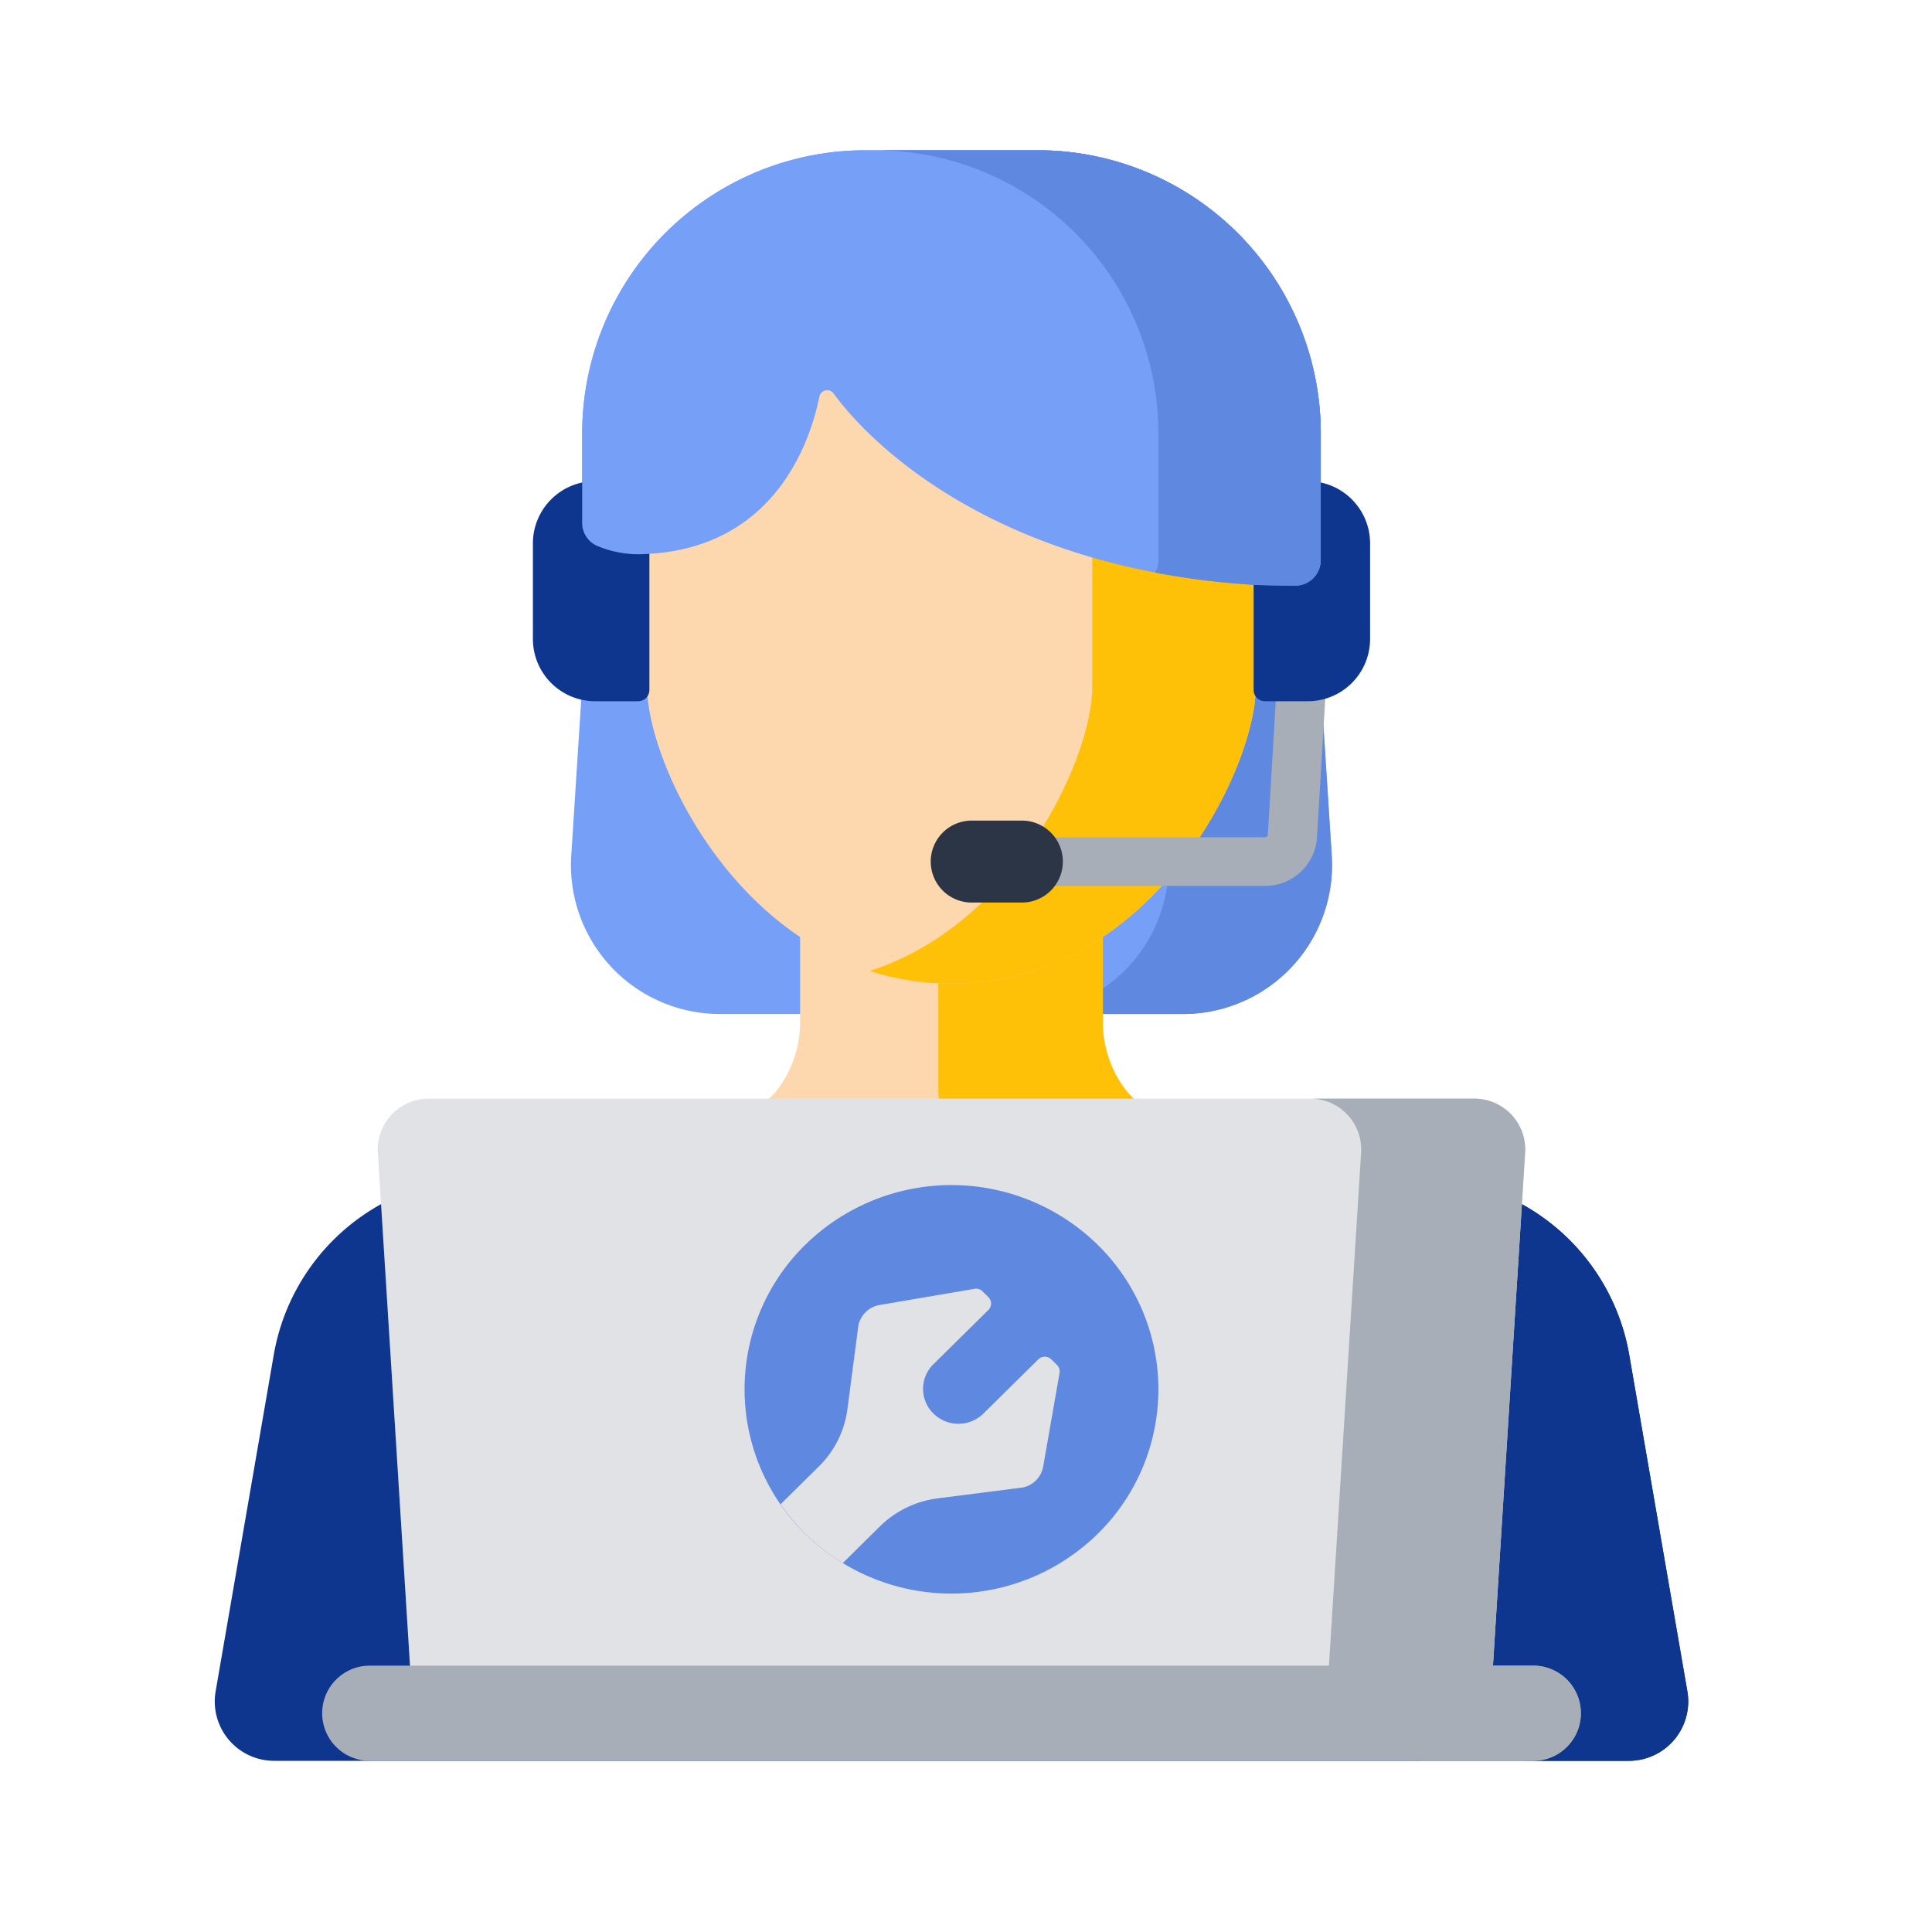
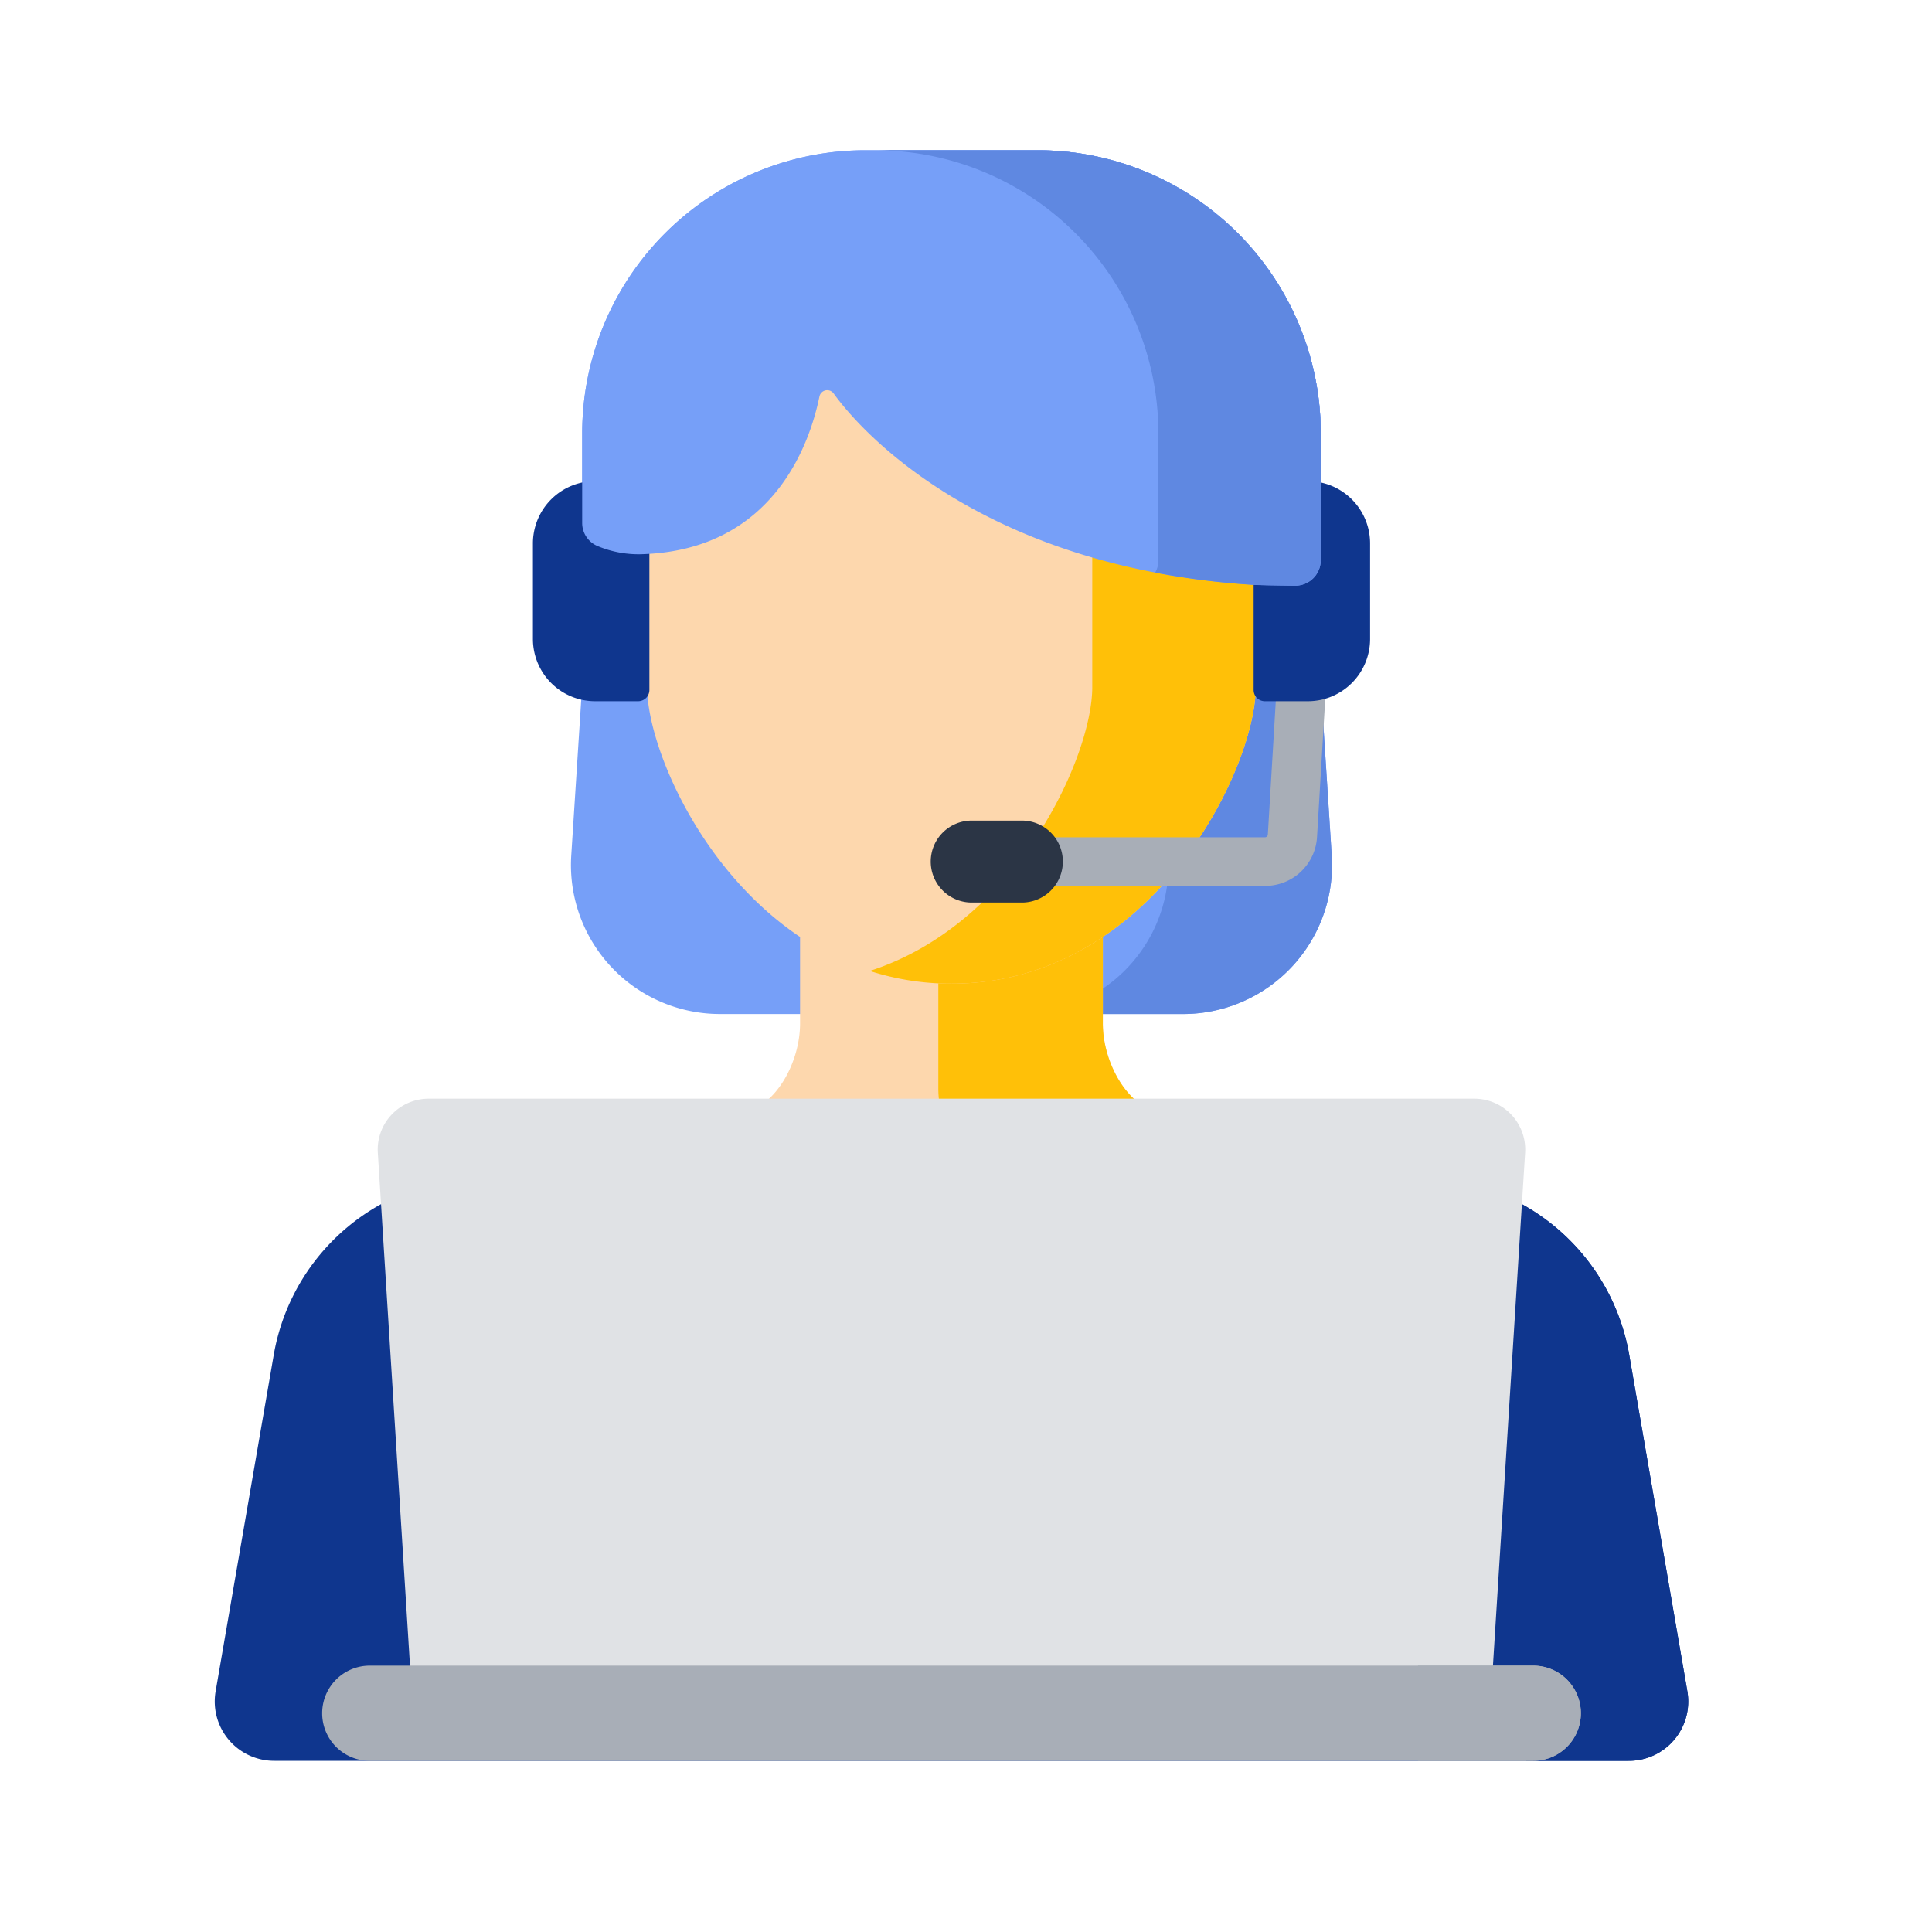
<svg xmlns="http://www.w3.org/2000/svg" height="90" viewBox="0 0 90 90" width="90">
  <path d="m0 0h90v90h-90z" fill="none" />
  <g transform="translate(5.789 6.513)">
-     <path d="m21.333 13.593v11.771l-.514 8.022a6.94 6.94 0 0 0 6.981 7.337h21.474a6.941 6.941 0 0 0 6.978-7.338l-.514-8.022v-11.77a13.192 13.192 0 0 0 -13.277-13.106h-7.853a13.192 13.192 0 0 0 -13.275 13.106z" fill="#769ff8" />
+     <path d="m21.333 13.593v11.771l-.514 8.022a6.94 6.94 0 0 0 6.981 7.337h21.474a6.941 6.941 0 0 0 6.978-7.338l-.514-8.022v-11.77a13.192 13.192 0 0 0 -13.277-13.106h-7.853a13.192 13.192 0 0 0 -13.275 13.106" fill="#769ff8" />
    <path d="m56.251 33.385-.514-8.022v-11.77a13.192 13.192 0 0 0 -13.276-13.106h-7.616a13.192 13.192 0 0 1 13.276 13.106v11.771l.514 8.022a6.941 6.941 0 0 1 -6.978 7.338h7.616a6.941 6.941 0 0 0 6.978-7.339z" fill="#5f88e1" />
    <path d="m48.186 45.317c-1.51-.351-2.6-2.376-2.6-4.155v-7.932h-14.105v7.932c0 1.78-1.087 3.8-2.6 4.155a9.653 9.653 0 0 0 -3.325 16.672h25.955a9.653 9.653 0 0 0 -3.325-16.672z" fill="#fdd7ad" />
    <path d="m48.186 45.317c-1.51-.351-2.6-2.375-2.6-4.155v-7.932h-7.664v10.97c0 1.78 1.087 3.8 2.6 4.155a9.68 9.68 0 0 1 5.778 13.634h5.207a9.653 9.653 0 0 0 -3.321-16.672z" fill="#ffc008" />
    <path d="m72.818 72.3-2.718-15.735a9.958 9.958 0 0 0 -7.2-7.877l-5.253-1.478a38.5 38.5 0 0 0 -10.847-1.436c-4.759.05-11.779.05-16.539 0a38.5 38.5 0 0 0 -10.839 1.435l-5.252 1.478a9.957 9.957 0 0 0 -7.2 7.877l-2.718 15.736a2.765 2.765 0 0 0 2.748 3.213h63.069a2.765 2.765 0 0 0 2.749-3.213z" fill="#0f368e" />
    <path d="m72.819 72.3-2.719-15.735a9.958 9.958 0 0 0 -7.2-7.877l-5.253-1.478a38.494 38.494 0 0 0 -10.839-1.435c-1.66.017-3.594.029-5.612.034a35.655 35.655 0 0 1 7.978 1.291l5.643 1.588a9.958 9.958 0 0 1 7.2 7.877l3.283 18.948h4.774a2.765 2.765 0 0 0 2.745-3.213z" fill="#0f368e" />
    <path d="m48.232 6.415a14.654 14.654 0 0 0 -19.4 0 12.969 12.969 0 0 0 -4.474 9.91v9.175c0 3.781 4.813 13.809 14.172 13.809s14.177-10.027 14.177-13.809v-9.174a12.969 12.969 0 0 0 -4.475-9.911z" fill="#fdd7ad" />
    <path d="m48.234 6.415a14.523 14.523 0 0 0 -13.506-3.147 15.25 15.25 0 0 1 5.89 3.147 12.969 12.969 0 0 1 4.475 9.91v9.175c0 3.228-3.511 11.012-10.365 13.217a12.376 12.376 0 0 0 3.808.592c9.359 0 14.173-10.028 14.173-13.809v-9.174a12.969 12.969 0 0 0 -4.475-9.911z" fill="#ffc008" />
    <path d="m63.716 71.751h-50.364l-1.542-24.583a2.371 2.371 0 0 1 2.384-2.5h48.68a2.371 2.371 0 0 1 2.384 2.5z" fill="#e0e2e5" />
    <g fill="#a8aeb7">
-       <path d="m62.875 44.665h-7.641a2.371 2.371 0 0 1 2.384 2.5l-1.542 24.586h7.641l1.542-24.583a2.371 2.371 0 0 0 -2.384-2.503z" />
      <path d="m65.636 71.079h-54.2a2.217 2.217 0 1 0 0 4.434h54.2a2.217 2.217 0 1 0 0-4.434z" />
      <path d="m65.637 71.079h-5.37v4.434h5.37a2.217 2.217 0 1 0 0-4.434z" />
    </g>
-     <path d="m45.35 51.479a9.728 9.728 0 0 0 -13.631 0 9.429 9.429 0 0 0 0 13.456 9.728 9.728 0 0 0 13.631 0 9.429 9.429 0 0 0 0-13.456z" fill="#5f88e1" />
    <path d="m43.185 56.812a.432.432 0 0 0 -.606 0l-2.557 2.524a1.66 1.66 0 0 1 -2.327 0 1.609 1.609 0 0 1 0-2.3l2.558-2.525a.419.419 0 0 0 0-.6l-.271-.268a.432.432 0 0 0 -.376-.118l-4.415.753a1.221 1.221 0 0 0 -.99.932l-.514 3.92a4.592 4.592 0 0 1 -1.33 2.67l-1.784 1.761a9.534 9.534 0 0 0 2.9 2.738l1.719-1.7a4.7 4.7 0 0 1 2.7-1.313l3.971-.507a1.219 1.219 0 0 0 .944-.977l.762-4.359a.419.419 0 0 0 -.119-.371z" fill="#e0e2e5" />
    <path d="m23.935 26.153h-1.98a2.9 2.9 0 0 1 -2.919-2.881v-4.487a2.9 2.9 0 0 1 2.919-2.885h1.98a.524.524 0 0 1 .527.52v9.208a.524.524 0 0 1 -.527.525z" fill="#0f368e" />
    <path d="m53.139 34.755h-12.5a1.132 1.132 0 1 1 0-2.264h12.5a.133.133 0 0 0 .133-.124l.528-8.867a1.147 1.147 0 0 1 2.29.133l-.528 8.867a2.416 2.416 0 0 1 -2.423 2.255z" fill="#a8aeb7" />
    <path d="m41.77 35.531h-2.249a1.909 1.909 0 1 1 0-3.817h2.249a1.909 1.909 0 1 1 0 3.817z" fill="#2b3545" />
    <path d="m53.137 26.153h1.979a2.9 2.9 0 0 0 2.919-2.882v-4.486a2.9 2.9 0 0 0 -2.919-2.885h-1.979a.524.524 0 0 0 -.527.52v9.208a.524.524 0 0 0 .527.525z" fill="#0f368e" />
    <path d="m55.736 19.588v-6a13.192 13.192 0 0 0 -13.276-13.101h-7.853a13.192 13.192 0 0 0 -13.276 13.106v4.251a1.163 1.163 0 0 0 .694 1.07 4.959 4.959 0 0 0 2.175.386c6.073-.232 7.744-5.192 8.184-7.342a.37.37 0 0 1 .662-.14c1.717 2.371 7.582 8.146 19.5 8.906.281.018 1.022.031 1.982.042a1.186 1.186 0 0 0 1.208-1.178z" fill="#769ff8" />
    <path d="m42.461.487h-7.561a13.192 13.192 0 0 1 13.273 13.106v6a1.166 1.166 0 0 1 -.148.569 36.634 36.634 0 0 0 4.524.567c.281.018 1.022.031 1.982.042a1.186 1.186 0 0 0 1.205-1.177v-6a13.191 13.191 0 0 0 -13.275-13.107z" fill="#5f88e1" />
  </g>
</svg>